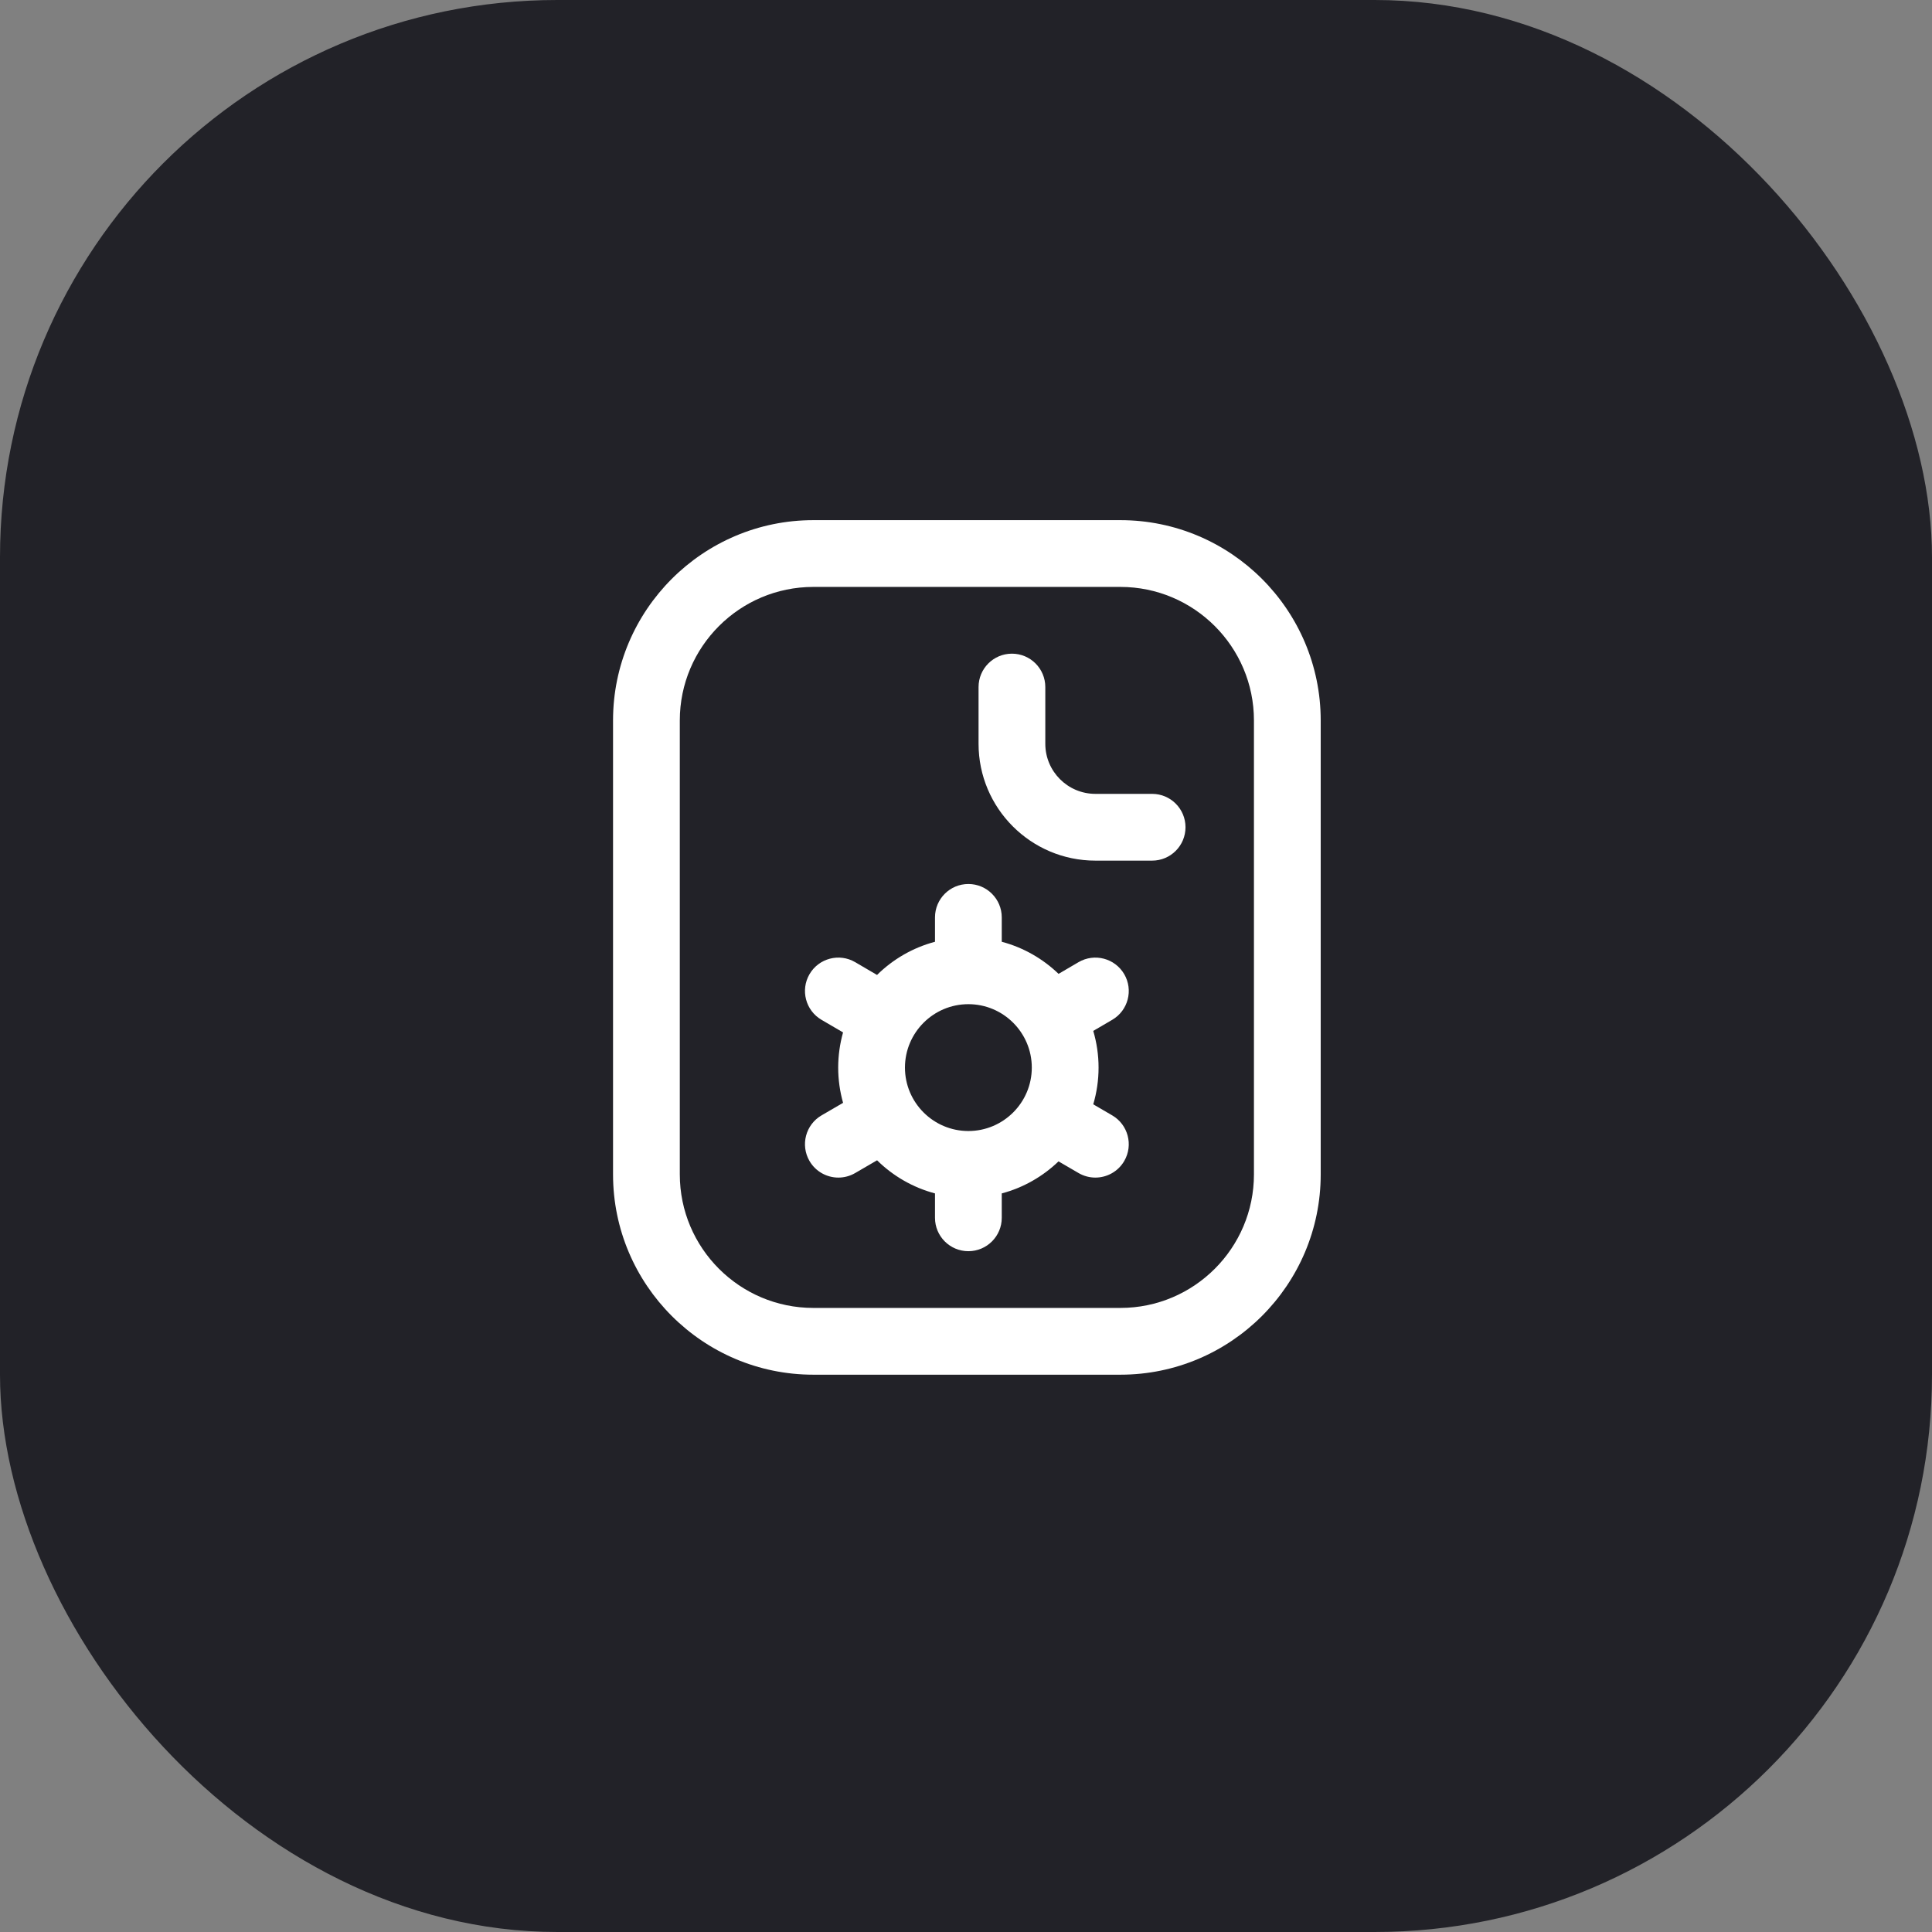
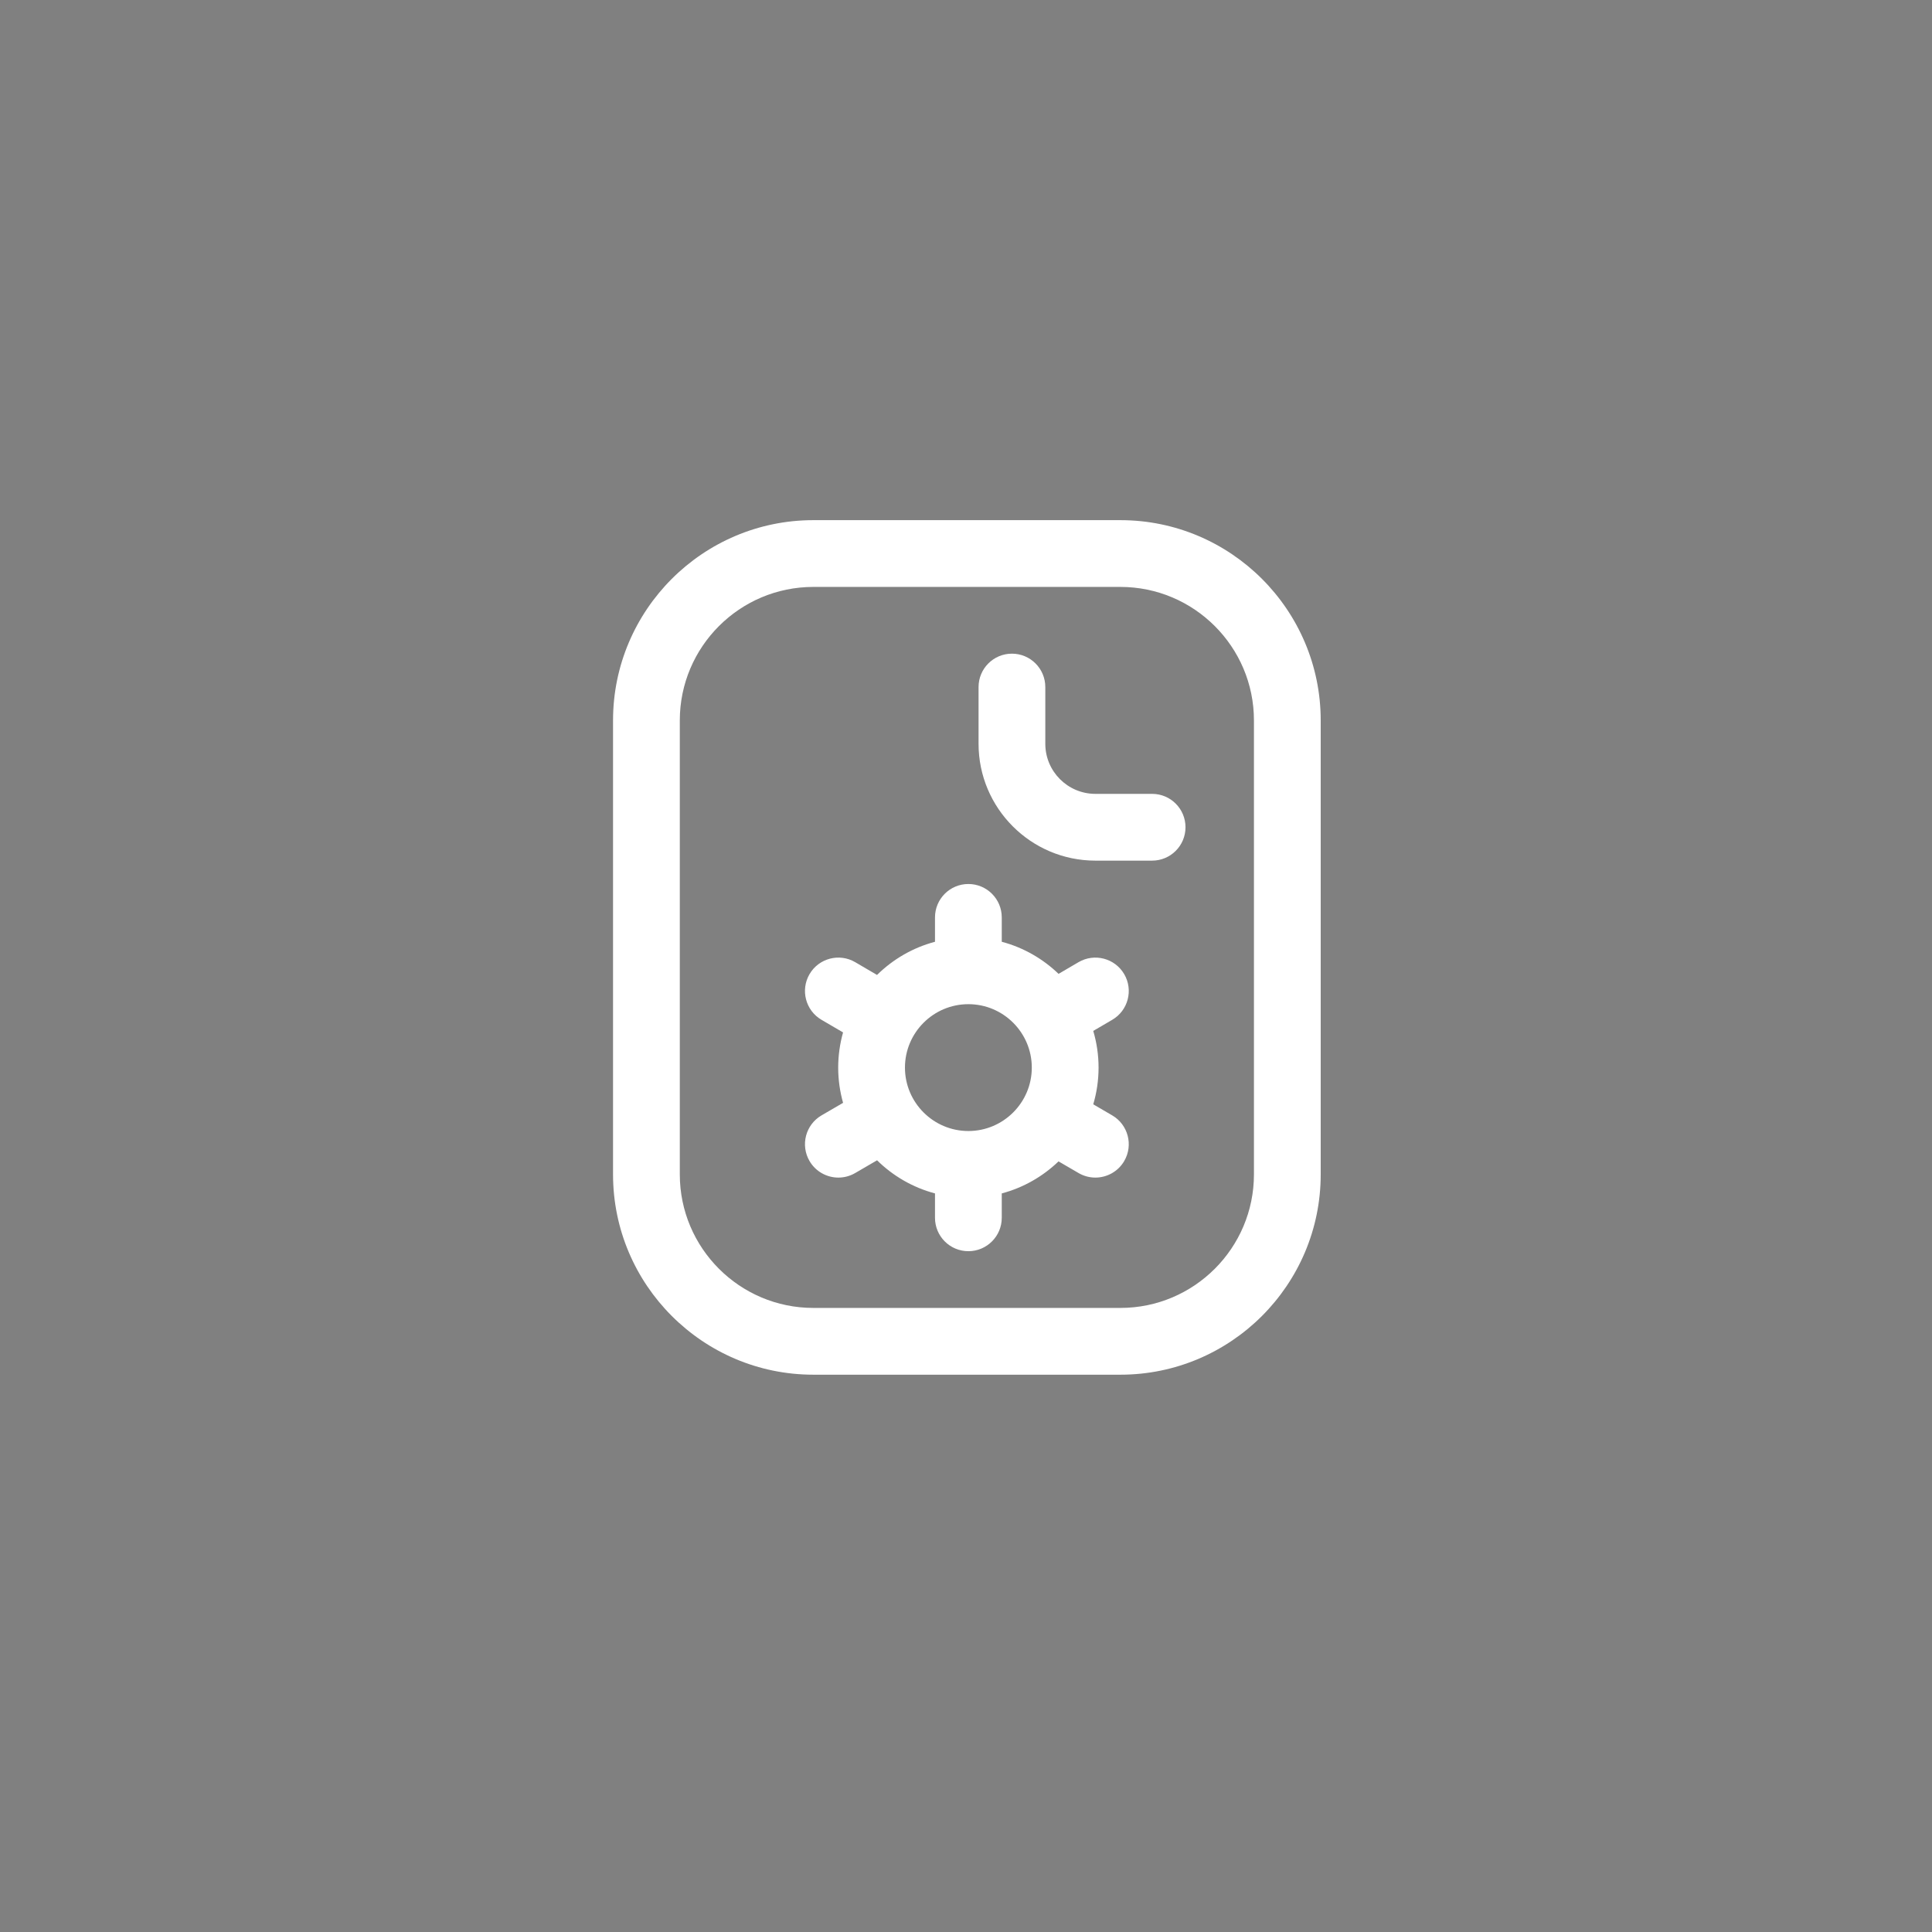
<svg xmlns="http://www.w3.org/2000/svg" width="104" height="104" viewBox="0 0 104 104" fill="none">
  <rect x="0" y="0" width="104" height="104" fill="#808080" stroke="none" />
  <g id="Group 185">
-     <rect id="Rectangle 51" width="104" height="104" rx="30" fill="#222228" />
    <g id="Group 149">
      <path id="Vector" d="M60.312 74H43.781C37.837 74 33 69.163 33 63.219V38.781C33 32.837 37.837 28 43.781 28H60.312C66.257 28 71.094 32.837 71.094 38.781V63.219C71.094 69.163 66.257 74 60.312 74ZM43.781 31.594C39.818 31.594 36.594 34.818 36.594 38.781V63.219C36.594 67.182 39.818 70.406 43.781 70.406H60.312C64.276 70.406 67.5 67.182 67.5 63.219V38.781C67.5 34.818 64.276 31.594 60.312 31.594H43.781ZM63.816 44.531C63.816 43.539 63.012 42.734 62.02 42.734H58.965C57.478 42.734 56.269 41.525 56.269 40.039V36.984C56.269 35.992 55.465 35.187 54.472 35.187C53.48 35.187 52.676 35.992 52.676 36.984V40.039C52.676 43.507 55.497 46.328 58.965 46.328H62.019C63.012 46.328 63.816 45.524 63.816 44.531ZM59.869 60.04L58.85 59.446C59.035 58.819 59.136 58.156 59.136 57.469C59.136 56.783 59.035 56.121 58.85 55.494L59.873 54.896C60.729 54.395 61.017 53.294 60.516 52.437C60.014 51.581 58.914 51.293 58.057 51.794L56.983 52.423C56.138 51.61 55.091 51.005 53.925 50.696V49.383C53.925 48.391 53.12 47.586 52.128 47.586C51.135 47.586 50.331 48.391 50.331 49.383V50.696C49.136 51.013 48.066 51.638 47.211 52.482L46.036 51.794C45.18 51.293 44.079 51.581 43.578 52.437C43.077 53.294 43.365 54.395 44.221 54.896L45.382 55.575C45.213 56.178 45.12 56.813 45.12 57.469C45.12 58.126 45.213 58.762 45.383 59.366L44.225 60.04C43.367 60.539 43.077 61.639 43.576 62.497C43.91 63.07 44.512 63.39 45.13 63.39C45.437 63.39 45.748 63.311 46.033 63.146L47.213 62.459C48.068 63.301 49.137 63.925 50.331 64.242V65.555C50.331 66.547 51.135 67.352 52.128 67.352C53.12 67.352 53.925 66.547 53.925 65.555V64.242C55.09 63.933 56.136 63.329 56.981 62.517L58.061 63.146C58.345 63.311 58.656 63.39 58.963 63.39C59.582 63.39 60.184 63.07 60.518 62.497C61.017 61.639 60.726 60.539 59.869 60.04ZM52.128 60.883C50.245 60.883 48.714 59.351 48.714 57.469C48.714 55.586 50.245 54.055 52.128 54.055C54.01 54.055 55.542 55.586 55.542 57.469C55.542 59.351 54.01 60.883 52.128 60.883Z" fill="white" />
    </g>
  </g>
</svg>